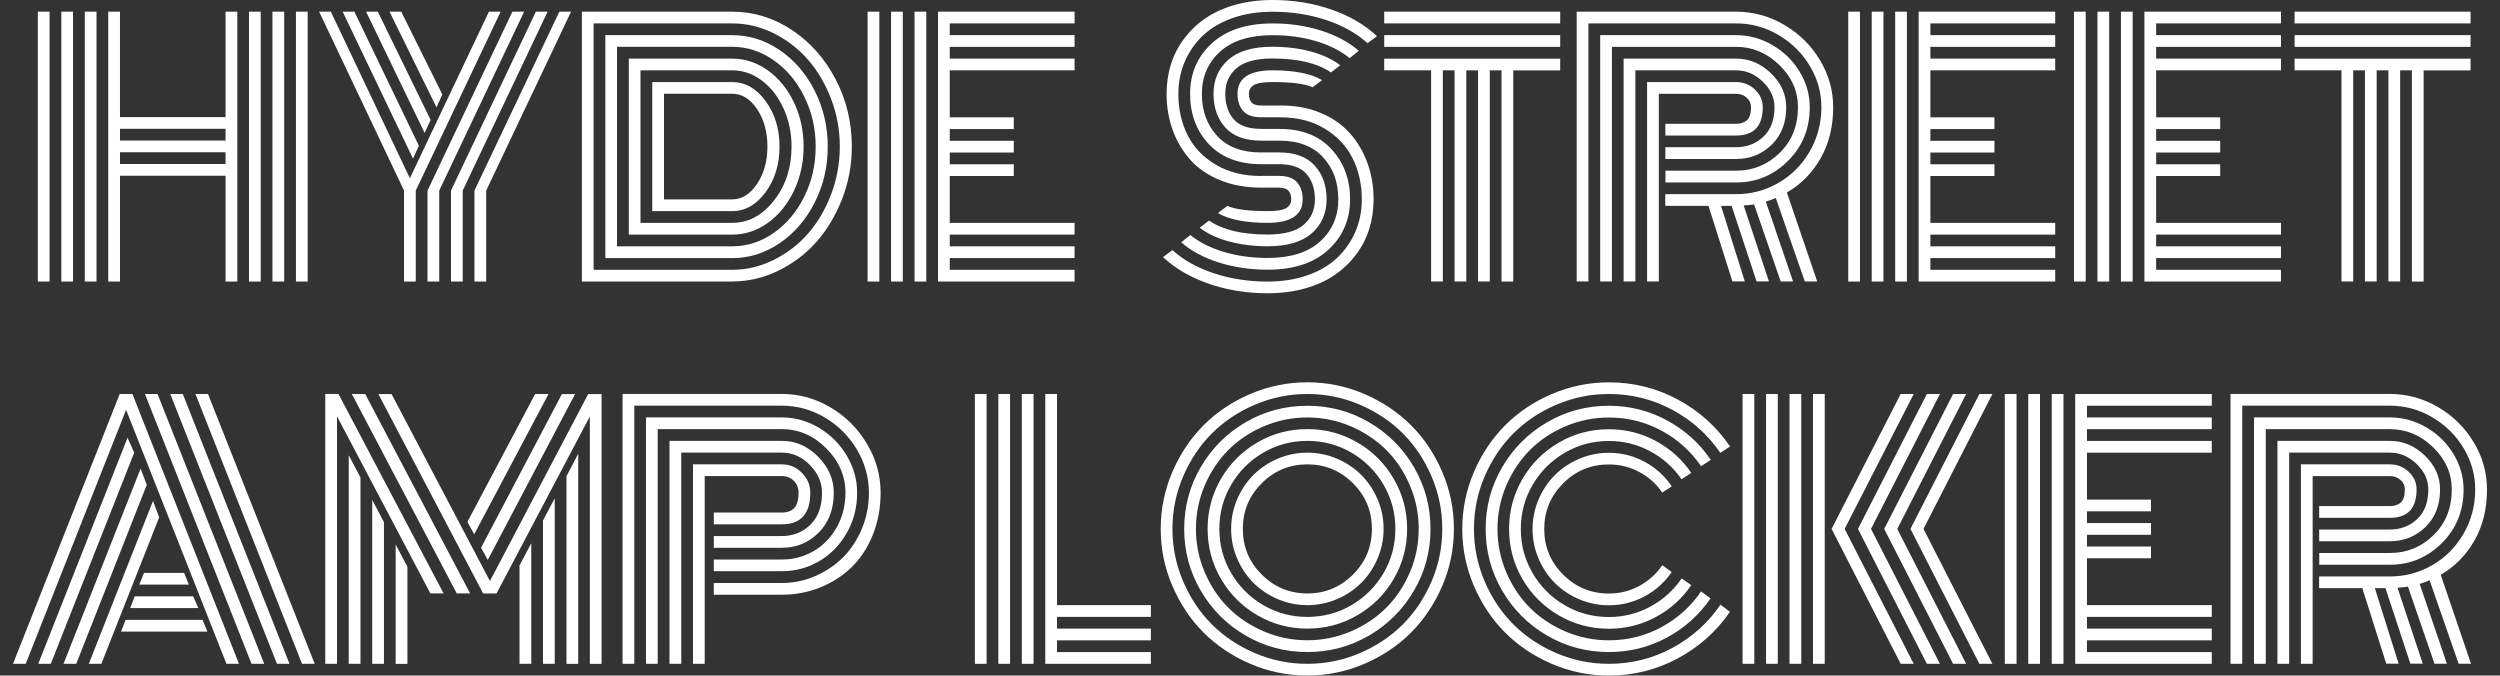
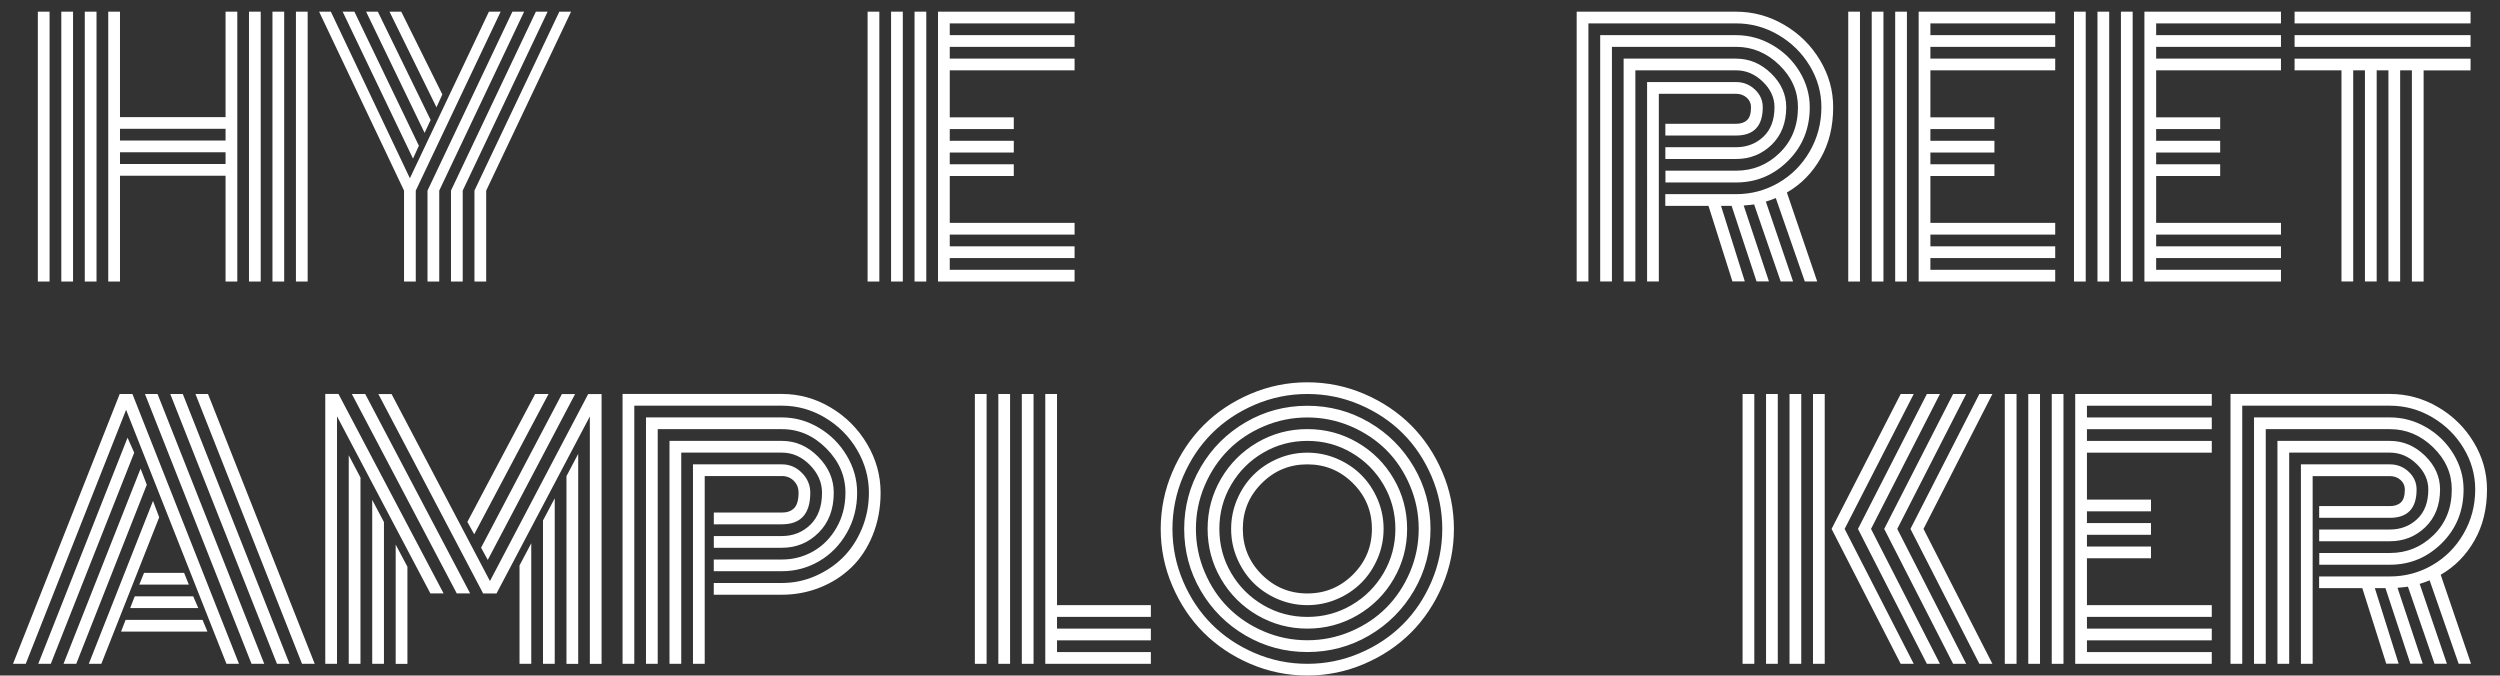
<svg xmlns="http://www.w3.org/2000/svg" id="Livello_2" data-name="Livello 2" viewBox="0 0 532.56 143.91">
  <rect x="0" y="0" width="532.56" height="143.91" fill="#333333" stroke="none" />
  <defs>
    <style>
      .cls-1 {
        fill: #fff;
        stroke-width: 0px;
      }
    </style>
  </defs>
  <path class="cls-1" d="m8.06,2.49h2.5v57.48h-2.5V2.49Zm5,0h2.5v57.48h-2.5V2.49Zm5,0h2.5v57.48h-2.5s0-57.48,0-57.48Zm29.99,0h2.5v57.48h-2.5v-22.53h-22.49v22.53h-2.5V2.49h2.5v22.46h22.49V2.49Zm0,27.45v-2.5h-22.49v2.5h22.49Zm0,5v-2.5h-22.49v2.5h22.49ZM53.04,2.49h2.5v57.48h-2.5V2.49Zm5,0h2.5v57.48h-2.5V2.49Zm5,0h2.5v57.48h-2.5V2.49Z" />
  <path class="cls-1" d="m87.32,37.96L104.15,2.49h2.5l-18.08,38.11v19.37h-2.5v-19.37L67.98,2.49h2.5l16.83,35.47h.01Zm1.91-6.91l-1.25,2.74-14.99-31.31h2.5l13.74,28.56h0Zm2.5-5.48l-1.28,2.74-12.46-25.82h2.5l11.25,23.08h-.01Zm2.5-5.45l-1.25,2.74-10-20.37h2.5s8.75,17.63,8.75,17.63Zm-3.16,20.48L109.15,2.49h2.5l-18.08,38.11v19.37h-2.5s0-19.37,0-19.37Zm5,0L114.15,2.49h2.5l-18.08,38.11v19.37h-2.5s0-19.37,0-19.37Zm5,0L119.15,2.49h2.5l-18.08,38.11v19.37h-2.5s0-19.37,0-19.37Z" />
-   <path class="cls-1" d="m155.99,59.97h-32.04V2.49h32.04c4.51,0,8.72,1.28,12.63,3.85,3.91,2.57,7.03,6.06,9.35,10.48,2.33,4.42,3.49,9.22,3.49,14.4,0,3.89-.69,7.61-2.07,11.16s-3.21,6.61-5.5,9.18-5,4.61-8.14,6.13-6.39,2.27-9.77,2.27h0Zm-29.54-2.5h29.54c3.03,0,5.96-.69,8.78-2.08,2.82-1.39,5.26-3.25,7.32-5.59,2.06-2.34,3.71-5.13,4.95-8.38,1.24-3.25,1.86-6.65,1.86-10.19s-.62-6.93-1.86-10.17-2.89-6.03-4.95-8.38-4.5-4.22-7.32-5.61-5.75-2.08-8.78-2.08h-29.54v52.48Zm2.5-2.5V7.49h27.04c3.61,0,6.98,1.06,10.1,3.18s5.61,5,7.46,8.66,2.78,7.62,2.78,11.91-.93,8.25-2.78,11.9c-1.85,3.66-4.34,6.54-7.46,8.66s-6.49,3.18-10.1,3.18h-27.04Zm2.5-2.5h24.54c3.17,0,6.11-.95,8.83-2.85,2.72-1.9,4.89-4.48,6.51-7.74s2.43-6.81,2.43-10.66-.81-7.36-2.43-10.64c-1.62-3.27-3.8-5.86-6.53-7.76s-5.67-2.85-8.82-2.85h-24.54v42.5h.01Zm2.5-2.5V12.49h22.04c2.71,0,5.23.83,7.57,2.5,2.34,1.67,4.19,3.94,5.57,6.82s2.06,6.02,2.06,9.42-.69,6.51-2.06,9.41c-1.38,2.89-3.23,5.17-5.57,6.84-2.34,1.67-4.86,2.5-7.57,2.5h-22.04Zm2.5-2.5h19.54c3.45,0,6.42-1.59,8.9-4.77,2.49-3.18,3.73-7,3.73-11.47,0-2.94-.57-5.66-1.72-8.16s-2.68-4.47-4.62-5.92-4.03-2.17-6.3-2.17h-19.54v32.49h.01Zm2.5-2.5v-27.49h17.04c2.75,0,5.12,1.35,7.1,4.04,1.98,2.7,2.97,5.93,2.97,9.7s-.99,7.03-2.97,9.72c-1.98,2.68-4.34,4.03-7.1,4.03h-17.04Zm2.5-2.5h14.54c2.06,0,3.82-1.1,5.29-3.3,1.47-2.2,2.2-4.85,2.2-7.95s-.73-5.78-2.2-7.97c-1.47-2.19-3.23-3.28-5.29-3.28h-14.54v22.49h0Z" />
  <path class="cls-1" d="m187.32,59.97h-2.5V2.49h2.5v57.48Zm5,0h-2.5V2.49h2.5v57.48Zm5,0h-2.5V2.49h2.5v57.48Zm5-12.5h26.59v2.5h-26.59v2.5h26.59v2.5h-26.59v2.5h26.59v2.5h-29.09V2.49h29.09v2.5h-26.59v2.5h26.59v2.5h-26.59v2.5h26.59v2.5h-26.59v10h13.64v2.5h-13.64v2.5h13.64v2.5h-13.64v2.5h13.64v2.5h-13.64v10s0-.02,0-.02Z" />
-   <path class="cls-1" d="m272.85,24.98h-4.2c-1.78,0-3.07-.46-3.85-1.37-.79-.91-1.18-2.12-1.18-3.63,0-3.33,2.49-5,7.46-5,4.67,0,8.19.69,10.55,2.08l-2.01,1.53c-1.62-.74-4.47-1.11-8.54-1.11-1.99,0-3.33.22-4.01.66-.68.44-1.02,1.05-1.02,1.84s.19,1.4.56,1.84,1.05.66,2.05.66h4.3c3.12,0,5.94.53,8.45,1.6s4.58,2.52,6.2,4.36c1.62,1.84,2.86,3.96,3.71,6.35.86,2.39,1.29,4.96,1.29,7.69,0,2.22-.31,4.33-.94,6.32-.62,1.99-1.57,3.82-2.83,5.48s-2.78,3.11-4.55,4.32-3.88,2.16-6.32,2.85c-2.44.68-5.08,1.02-7.93,1.02-4.47,0-8.65-.68-12.55-2.03s-7.14-3.25-9.74-5.67l2.01-1.49c2.36,2.13,5.32,3.78,8.87,4.95,3.55,1.17,7.35,1.75,11.4,1.75,3.17,0,6.03-.46,8.59-1.37s4.66-2.17,6.32-3.77c1.65-1.6,2.93-3.45,3.82-5.55s1.34-4.37,1.34-6.8c0-3.22-.65-6.13-1.94-8.73s-3.27-4.71-5.92-6.33c-2.65-1.62-5.78-2.43-9.39-2.43v-.02h0Zm-4.2,12.49h3.82c1.78,0,3.07.46,3.85,1.39.79.93,1.18,2.13,1.18,3.61,0,3.33-2.49,5-7.46,5-4.7,0-8.23-.69-10.59-2.08l2.01-1.53c1.62.74,4.48,1.11,8.57,1.11,1.99,0,3.33-.22,4.01-.66.68-.44,1.02-1.05,1.02-1.84s-.19-1.37-.57-1.82-1.08-.68-2.1-.68h-3.75c-3.19,0-6.08-.52-8.66-1.56-2.58-1.04-4.7-2.48-6.35-4.3-1.65-1.83-2.92-3.94-3.8-6.35s-1.32-5-1.32-7.77c0-2.22.31-4.33.94-6.32.62-1.99,1.57-3.82,2.83-5.48s2.78-3.11,4.55-4.32c1.77-1.21,3.88-2.16,6.32-2.85C265.59.34,268.23,0,271.08,0,275.55,0,279.72.68,283.61,2.03c3.89,1.35,7.13,3.25,9.72,5.68l-2.01,1.49c-2.36-2.13-5.31-3.78-8.85-4.95s-7.33-1.75-11.38-1.75c-3.17,0-6.03.46-8.59,1.37s-4.66,2.17-6.32,3.77c-1.65,1.6-2.93,3.45-3.82,5.55s-1.34,4.37-1.34,6.8c0,3.26.66,6.2,1.98,8.82,1.32,2.61,3.33,4.71,6.04,6.3s5.91,2.38,9.61,2.38v-.02h0Zm0-10h3.96c4.7,0,8.37,1.43,11.02,4.3s3.97,6.43,3.97,10.69-1.54,7.91-4.62,10.74-7.39,4.25-12.95,4.25c-3.7,0-7.16-.51-10.38-1.53s-5.89-2.45-8.02-4.3l1.94-1.56c1.9,1.55,4.29,2.75,7.17,3.61s5.98,1.28,9.29,1.28c4.88,0,8.61-1.17,11.19-3.51,2.58-2.34,3.87-5.33,3.87-8.99s-1.08-6.59-3.25-8.95c-2.16-2.36-5.26-3.54-9.28-3.54h-3.92c-3.38,0-5.91-.93-7.6-2.78s-2.53-4.26-2.53-7.22,1.05-5.37,3.14-7.22c2.09-1.85,5.24-2.78,9.42-2.78,2.94,0,5.67.34,8.19,1.02,2.52.68,4.6,1.66,6.25,2.93l-1.98,1.53c-2.89-1.99-7.05-2.98-12.46-2.98-3.49,0-6.05.69-7.65,2.06-1.61,1.38-2.41,3.19-2.41,5.43s.6,4.08,1.79,5.45,3.14,2.05,5.85,2.05v.02Zm0,5h3.82c3.38,0,5.91.94,7.6,2.81,1.69,1.87,2.53,4.27,2.53,7.18s-1.05,5.37-3.14,7.22c-2.09,1.85-5.24,2.78-9.42,2.78-2.94,0-5.68-.34-8.21-1.02s-4.62-1.66-6.26-2.93l1.98-1.53c2.89,1.99,7.06,2.98,12.5,2.98,3.49,0,6.04-.69,7.65-2.06,1.61-1.38,2.41-3.19,2.41-5.43s-.6-4.05-1.81-5.43c-1.2-1.38-3.16-2.07-5.87-2.07h-3.78c-4.74,0-8.45-1.42-11.12-4.25-2.67-2.83-4.01-6.42-4.01-10.74s1.54-7.91,4.62-10.74,7.39-4.25,12.95-4.25c3.7,0,7.16.51,10.36,1.53,3.2,1.02,5.87,2.45,8,4.3l-1.94,1.56c-1.9-1.55-4.28-2.75-7.15-3.61-2.87-.86-5.96-1.28-9.27-1.28-4.88,0-8.61,1.17-11.19,3.51-2.58,2.34-3.87,5.33-3.87,8.99s1.09,6.62,3.26,8.97c2.17,2.35,5.3,3.52,9.37,3.52h-.01Z" />
-   <path class="cls-1" d="m294.87,4.99v-2.5h37.49v2.5h-37.49Zm0,5v-2.5h37.49v2.5h-37.49Zm0,5v-2.5h37.49v2.5h-10v44.98h-2.5V14.98h-2.5v44.98h-2.5V14.98h-2.5v44.98h-2.5V14.98h-2.5v44.98h-2.5V14.98h-10,.01Z" />
  <path class="cls-1" d="m354.76,41.36h15.06c3.24,0,6.25-.8,9.02-2.4,2.78-1.6,5-3.82,6.66-6.68s2.5-6.01,2.5-9.46c0-3.12-.83-6.06-2.48-8.8-1.65-2.74-3.88-4.93-6.68-6.58-2.8-1.64-5.81-2.46-9.02-2.46h-31.45v54.98h-2.5V2.49h33.95c3.63,0,7.05.93,10.24,2.79,3.19,1.86,5.73,4.36,7.62,7.5,1.89,3.14,2.83,6.48,2.83,10.05,0,4.12-.88,7.74-2.66,10.86-1.77,3.12-4.17,5.57-7.2,7.32l6.46,18.95h-2.64l-6.18-17.77c-.93.37-1.63.62-2.12.76l5.8,17.01h-2.64l-5.66-16.42c-.21.05-.95.13-2.22.24l5.38,16.17h-2.64l-5.31-16.1h-2.26l5.07,16.1h-2.64l-5.1-16.1h-9.2v-2.5h.01Zm0-5h15.06c3.61,0,6.71-1.27,9.3-3.8,2.59-2.53,3.89-5.78,3.89-9.74,0-3.4-1.32-6.39-3.97-8.97s-5.72-3.87-9.21-3.87h-26.45v49.98h-2.5V7.49h28.95c2.75,0,5.34.71,7.76,2.12s4.34,3.3,5.78,5.67c1.43,2.37,2.15,4.89,2.15,7.55,0,4.56-1.54,8.37-4.63,11.44s-6.77,4.6-11.05,4.6h-15.06v-2.5h-.02Zm0-5h15.06c2.29,0,4.23-.74,5.81-2.22s2.38-3.59,2.38-6.32c0-2.01-.83-3.82-2.5-5.43-1.67-1.61-3.56-2.41-5.69-2.41h-21.45v44.98h-2.5V12.49h23.95c2.82,0,5.31,1.05,7.46,3.14,2.15,2.09,3.23,4.49,3.23,7.2,0,3.33-1.04,6-3.12,8.02-2.08,2.01-4.61,3.02-7.57,3.02h-15.06v-2.5h0Zm-1.39,28.6h-2.5V17.48h18.95c1.55,0,2.89.53,4.01,1.58s1.68,2.31,1.68,3.77c0,4.03-1.9,6.04-5.69,6.04h-15.06v-2.5h15.06c.99,0,1.78-.26,2.34-.78.57-.52.85-1.44.85-2.76,0-.81-.31-1.49-.92-2.03-.61-.54-1.37-.82-2.27-.82h-16.45v39.98Z" />
  <path class="cls-1" d="m396.22,59.97h-2.5V2.49h2.5v57.48Zm5,0h-2.5V2.49h2.5v57.48Zm5,0h-2.5V2.49h2.5v57.48Zm5-12.5h26.59v2.5h-26.59v2.5h26.59v2.5h-26.59v2.5h26.59v2.5h-29.09V2.49h29.09v2.5h-26.59v2.5h26.59v2.5h-26.59v2.5h26.59v2.5h-26.59v10h13.64v2.5h-13.64v2.5h13.64v2.5h-13.64v2.5h13.64v2.5h-13.64v10s0-.02,0-.02Z" />
  <path class="cls-1" d="m444.31,59.97h-2.5V2.49h2.5v57.48Zm5,0h-2.5V2.49h2.5v57.48Zm5,0h-2.5V2.49h2.5v57.48Zm5-12.5h26.59v2.5h-26.59v2.5h26.59v2.5h-26.59v2.5h26.59v2.5h-29.09V2.49h29.09v2.5h-26.59v2.5h26.59v2.5h-26.59v2.5h26.59v2.5h-26.59v10h13.64v2.5h-13.64v2.5h13.64v2.5h-13.64v2.5h13.64v2.5h-13.64v10s0-.02,0-.02Z" />
  <path class="cls-1" d="m488.8,4.99v-2.5h37.49v2.5h-37.49Zm0,5v-2.5h37.49v2.5h-37.49Zm0,5v-2.5h37.49v2.5h-10v44.98h-2.5V14.98h-2.5v44.98h-2.5V14.98h-2.5v44.98h-2.5V14.98h-2.5v44.98h-2.5V14.98h-10,.01,0Z" />
  <path class="cls-1" d="m5.48,141.41h-2.71l22.73-57.48h2.71l22.7,57.48h-2.67l-21.38-54.11-21.38,54.11Zm21.69-48.17l1.42,3.19-17.77,44.98h-2.67l19.02-48.17Zm2.78,6.59l1.32,3.44-15.03,38.14h-2.71l16.42-41.58Zm2.64,6.87l1.32,3.5-12.32,31.2h-2.67l13.68-34.71h-.01Zm-6.8,27.84l.97-2.5h16.38l1.04,2.5h-18.4.01Zm1.94-5l.97-2.5h12.46l1.08,2.5h-14.51Zm1.94-5l1.01-2.5h8.54l1.01,2.5s-10.56,0-10.56,0Zm3.89-40.61l22.73,57.48h-2.71l-22.7-57.48h2.68Zm5.38,0l22.73,57.48h-2.67l-22.73-57.48s2.67,0,2.67,0Zm28.11,57.48h-2.71l-22.7-57.48h2.67l22.73,57.48h0Z" />
  <path class="cls-1" d="m94.49,126.41h-2.81l-19.89-37.73v52.72h-2.5v-57.48h2.81l22.39,42.48h0Zm-20.2-29.43l2.5,4.75v39.67h-2.5v-44.43h0Zm25.86,29.43h-2.85l-22.35-42.48h2.85l22.35,42.48Zm-20.86-19.92l2.5,4.72v30.2h-2.5v-34.92Zm46.37-17.8l-19.89,37.73h-2.85l-22.32-42.48h2.81l20.96,39.84,20.93-39.84h2.85v57.48h-2.5v-52.72h.01Zm-41.37,27.32l2.5,4.72v20.69h-2.5s0-25.41,0-25.41Zm16.73-2.19l-1.46-2.64,14.44-27.25h2.85l-15.83,29.88h0Zm2.88,5.45l-1.42-2.6,17.22-32.73h2.81l-18.6,35.33h-.01Zm6.77,1.18l2.5-4.72v25.68h-2.5v-20.96Zm5-9.58l2.5-4.72v35.26h-2.5s0-30.54,0-30.54Zm5-9.44l2.5-4.75v44.74h-2.5v-39.98h0Z" />
  <path class="cls-1" d="m152.06,124.19h14.51c2.48,0,4.85-.49,7.11-1.48s4.24-2.31,5.92-3.99,3.01-3.71,4.01-6.11c.99-2.39,1.49-4.95,1.49-7.65,0-3.24-.85-6.29-2.53-9.15-1.69-2.86-3.96-5.14-6.82-6.84s-5.92-2.55-9.18-2.55h-31.45v54.98h-2.5v-57.48h33.94c3.7,0,7.17.97,10.41,2.9s5.82,4.52,7.74,7.76c1.92,3.24,2.88,6.7,2.88,10.38,0,3.29-.57,6.31-1.7,9.08-1.13,2.76-2.66,5.06-4.58,6.89s-4.15,3.25-6.7,4.25c-2.55,1.01-5.23,1.51-8.05,1.51h-14.51v-2.5h0Zm0-5h14.51c2.41,0,4.63-.58,6.68-1.75s3.7-2.85,4.96-5.05c1.26-2.2,1.89-4.67,1.89-7.43,0-3.56-1.36-6.71-4.08-9.44s-5.87-4.1-9.46-4.1h-26.45v49.98h-2.5v-52.48h28.95c2.8,0,5.44.74,7.91,2.22,2.48,1.48,4.45,3.46,5.92,5.94s2.2,5.1,2.2,7.88c0,3.15-.74,6.01-2.22,8.59s-3.44,4.58-5.88,6-5.08,2.13-7.93,2.13h-14.51v-2.5h.01Zm0-5h14.51c2.38,0,4.4-.8,6.06-2.41,1.65-1.61,2.48-3.88,2.48-6.82,0-2.2-.87-4.17-2.6-5.92s-3.71-2.62-5.94-2.62h-21.45v44.98h-2.5v-47.48h23.95c2.92,0,5.48,1.12,7.71,3.37s3.33,4.8,3.33,7.67c0,3.54-1.08,6.38-3.23,8.52s-4.75,3.21-7.81,3.21h-14.51s0-2.5,0-2.5Zm-1.94,27.21h-2.5v-42.48h18.95c1.64,0,3.06.6,4.25,1.81,1.19,1.2,1.79,2.61,1.79,4.23,0,4.49-2.01,6.73-6.04,6.73h-14.51v-2.5h14.51c1.11,0,1.98-.31,2.6-.94.62-.62.94-1.72.94-3.3,0-1.02-.34-1.86-1.02-2.53-.68-.67-1.52-1.01-2.52-1.01h-16.45v39.98h0Z" />
  <path class="cls-1" d="m207.67,83.93h2.5v57.48h-2.5v-57.48Zm5,0h2.5v57.48h-2.5v-57.48Zm5,0h2.5v57.48h-2.5v-57.48Zm5,0h2.5v44.98h19.99v2.5h-19.99v2.5h19.99v2.5h-19.99v2.5h19.99v2.5h-22.49v-57.48Z" />
  <path class="cls-1" d="m249.74,124.8c-1.66-3.85-2.48-7.9-2.48-12.13s.83-8.28,2.48-12.13,3.88-7.17,6.66-9.96,6.11-5.01,9.96-6.66c3.85-1.65,7.9-2.48,12.13-2.48s8.28.83,12.13,2.48,7.17,3.88,9.96,6.66c2.79,2.79,5.01,6.11,6.66,9.96s2.48,7.9,2.48,12.13-.83,8.28-2.48,12.13c-1.66,3.85-3.88,7.17-6.66,9.96-2.79,2.79-6.11,5.01-9.96,6.66s-7.9,2.48-12.13,2.48-8.28-.83-12.13-2.48-7.17-3.88-9.96-6.66-5.01-6.11-6.66-9.96h0Zm2.29-23.29c-1.52,3.55-2.27,7.27-2.27,11.16s.76,7.61,2.27,11.16c1.52,3.55,3.56,6.61,6.13,9.18,2.57,2.57,5.63,4.61,9.18,6.13s7.27,2.27,11.16,2.27,7.61-.76,11.16-2.27,6.61-3.56,9.18-6.13,4.61-5.63,6.13-9.18c1.51-3.55,2.27-7.27,2.27-11.16s-.76-7.61-2.27-11.16c-1.52-3.55-3.56-6.61-6.13-9.18s-5.63-4.61-9.18-6.13-7.27-2.27-11.16-2.27-7.61.76-11.16,2.27c-3.55,1.52-6.61,3.56-9.18,6.13s-4.61,5.63-6.13,9.18h0Zm3.75,24.31c-2.35-4.03-3.52-8.41-3.52-13.15s1.17-9.13,3.52-13.15c2.35-4.03,5.54-7.21,9.56-9.56,4.03-2.35,8.41-3.52,13.16-3.52s9.13,1.17,13.15,3.52c4.03,2.35,7.21,5.54,9.56,9.56,2.35,4.03,3.52,8.41,3.52,13.15s-1.17,9.13-3.52,13.15c-2.35,4.02-5.54,7.21-9.56,9.56-4.03,2.35-8.41,3.52-13.15,3.52s-9.13-1.17-13.16-3.52-7.21-5.54-9.56-9.56h0Zm.85-22.39c-1.25,2.94-1.87,6.02-1.87,9.23s.62,6.29,1.87,9.23c1.25,2.94,2.93,5.47,5.05,7.58s4.64,3.8,7.58,5.05c2.94,1.25,6.02,1.87,9.23,1.87s6.29-.62,9.23-1.87,5.47-2.93,7.58-5.05,3.8-4.65,5.05-7.58c1.25-2.94,1.87-6.02,1.87-9.23s-.62-6.29-1.87-9.23c-1.25-2.94-2.93-5.47-5.05-7.58s-4.65-3.8-7.58-5.05c-2.94-1.25-6.02-1.87-9.23-1.87s-6.29.62-9.23,1.87-5.47,2.93-7.58,5.05-3.8,4.65-5.05,7.58Zm3.47,19.89c-1.9-3.26-2.85-6.81-2.85-10.66s.95-7.39,2.85-10.66c1.9-3.26,4.48-5.84,7.74-7.74,3.26-1.9,6.81-2.85,10.66-2.85s7.39.95,10.66,2.85,5.84,4.48,7.74,7.74c1.9,3.26,2.85,6.81,2.85,10.66s-.95,7.39-2.85,10.66-4.48,5.84-7.74,7.74-6.82,2.85-10.66,2.85-7.39-.95-10.66-2.85c-3.26-1.9-5.84-4.48-7.74-7.74h0Zm2.17-20.06c-1.68,2.87-2.52,6-2.52,9.41s.84,6.54,2.52,9.41,3.95,5.14,6.82,6.82c2.87,1.68,6,2.52,9.41,2.52s6.54-.84,9.41-2.52c2.87-1.68,5.14-3.95,6.82-6.82s2.52-6,2.52-9.41-.84-6.54-2.52-9.41-3.95-5.14-6.82-6.82-6-2.52-9.41-2.52-6.54.84-9.41,2.52-5.14,3.95-6.82,6.82Zm1.27,15.71c-.86-2-1.28-4.1-1.28-6.3s.43-4.3,1.28-6.3c.86-2,2.01-3.73,3.47-5.19s3.19-2.62,5.19-3.47c2-.86,4.1-1.28,6.3-1.28s4.3.43,6.3,1.28c2,.86,3.73,2.01,5.19,3.47s2.61,3.19,3.47,5.19c.86,2,1.28,4.1,1.28,6.3s-.43,4.3-1.28,6.3c-.86,2-2.01,3.73-3.47,5.19s-3.19,2.62-5.19,3.47c-2,.86-4.1,1.28-6.3,1.28s-4.3-.43-6.3-1.28c-2-.86-3.73-2.01-5.19-3.47s-2.61-3.19-3.47-5.19Zm5.24-16.02c-2.69,2.68-4.03,5.92-4.03,9.72s1.34,7.03,4.03,9.72c2.68,2.68,5.92,4.03,9.72,4.03s7.03-1.34,9.72-4.03,4.03-5.92,4.03-9.72-1.34-7.03-4.03-9.72c-2.68-2.68-5.92-4.03-9.72-4.03s-7.04,1.34-9.72,4.03Z" />
-   <path class="cls-1" d="m368.55,95.11l-2.08,1.35c-2.64-3.86-6.05-6.92-10.22-9.16-4.18-2.24-8.68-3.37-13.52-3.37-3.89,0-7.61.76-11.16,2.27s-6.61,3.56-9.18,6.13-4.61,5.63-6.13,9.18c-1.52,3.55-2.27,7.27-2.27,11.16s.76,7.61,2.27,11.16c1.52,3.55,3.56,6.61,6.13,9.18s5.63,4.61,9.18,6.13,7.27,2.27,11.16,2.27c4.83,0,9.35-1.13,13.54-3.4,4.19-2.27,7.6-5.33,10.24-9.2l2.01,1.53c-2.87,4.17-6.57,7.47-11.11,9.91-4.54,2.44-9.43,3.66-14.68,3.66-4.24,0-8.28-.83-12.13-2.48s-7.17-3.88-9.96-6.66-5.01-6.11-6.66-9.96c-1.66-3.85-2.48-7.9-2.48-12.13s.83-8.28,2.48-12.13c1.65-3.85,3.88-7.17,6.66-9.96s6.11-5.01,9.96-6.66,7.9-2.48,12.13-2.48c5.28,0,10.18,1.23,14.72,3.68s8.24,5.79,11.11,10v-.02h-.01Zm-4.1,2.85l-2.08,1.35c-2.18-3.19-4.99-5.72-8.45-7.58-3.46-1.86-7.19-2.79-11.19-2.79-3.22,0-6.29.62-9.23,1.87s-5.47,2.93-7.58,5.05-3.8,4.65-5.05,7.58c-1.25,2.94-1.87,6.02-1.87,9.23s.62,6.29,1.87,9.23c1.25,2.94,2.93,5.47,5.05,7.58s4.64,3.8,7.58,5.05c2.94,1.25,6.02,1.87,9.23,1.87,4.03,0,7.76-.94,11.21-2.81,3.45-1.87,6.26-4.41,8.43-7.6l2.01,1.49c-2.41,3.52-5.51,6.3-9.32,8.35s-7.92,3.07-12.34,3.07c-4.74,0-9.13-1.17-13.16-3.52s-7.21-5.54-9.56-9.56c-2.35-4.03-3.52-8.41-3.52-13.15s1.17-9.13,3.52-13.15c2.35-4.03,5.54-7.21,9.56-9.56,4.03-2.35,8.41-3.52,13.16-3.52,4.44,0,8.57,1.04,12.39,3.11s6.93,4.88,9.34,8.42h0Zm-4.17,2.78l-2.08,1.35c-1.71-2.5-3.93-4.48-6.65-5.95-2.72-1.47-5.66-2.2-8.83-2.2-3.4,0-6.54.84-9.41,2.52s-5.14,3.95-6.82,6.82-2.52,6-2.52,9.41.84,6.54,2.52,9.41,3.95,5.14,6.82,6.82c2.87,1.68,6,2.52,9.41,2.52,3.17,0,6.12-.74,8.85-2.22,2.73-1.48,4.95-3.48,6.66-6l2.05,1.42c-1.94,2.87-4.46,5.14-7.55,6.8s-6.43,2.5-10.01,2.5c-3.84,0-7.39-.95-10.66-2.85s-5.84-4.48-7.74-7.74c-1.9-3.26-2.85-6.81-2.85-10.66s.95-7.39,2.85-10.66c1.9-3.26,4.48-5.84,7.74-7.74s6.81-2.85,10.66-2.85c3.59,0,6.92.83,10.01,2.5s5.61,3.93,7.55,6.8h0Zm-4.13,2.85l-2.05,1.35c-1.25-1.85-2.88-3.31-4.88-4.39s-4.17-1.61-6.51-1.61c-3.8,0-7.04,1.34-9.72,4.03s-4.03,5.92-4.03,9.72,1.34,7.03,4.03,9.72c2.68,2.68,5.92,4.03,9.72,4.03,2.34,0,4.51-.54,6.51-1.63s3.63-2.56,4.88-4.41l2.01,1.46c-1.48,2.17-3.4,3.9-5.76,5.17-2.36,1.27-4.91,1.91-7.64,1.91-2.2,0-4.3-.43-6.3-1.28-2-.86-3.73-2.01-5.19-3.47s-2.61-3.19-3.47-5.19c-.86-2-1.28-4.1-1.28-6.3s.43-4.3,1.28-6.3c.86-2,2.01-3.73,3.47-5.19s3.19-2.62,5.19-3.47c2-.86,4.1-1.28,6.3-1.28,2.75,0,5.31.64,7.67,1.93s4.28,3.03,5.76,5.22v-.02h0Z" />
  <path class="cls-1" d="m373.71,141.41h-2.5v-57.48h2.5v57.48Zm5,0h-2.5v-57.48h2.5v57.48Zm5,0h-2.5v-57.48h2.5v57.48Zm5,0h-2.5v-57.48h2.5v57.48Zm1.46-28.74l14.72-28.74h2.78l-14.72,28.74,14.72,28.74h-2.78l-14.72-28.74Zm5.62,0l14.68-28.74h2.78l-14.68,28.74,14.68,28.74h-2.78l-14.68-28.74Zm5.59,0l14.68-28.74h2.78l-14.68,28.74,14.68,28.74h-2.78l-14.68-28.74Zm5.59,0l14.68-28.74h2.78l-14.68,28.74,14.68,28.74h-2.78l-14.68-28.74Z" />
  <path class="cls-1" d="m429.57,141.41h-2.5v-57.48h2.5v57.48Zm5,0h-2.5v-57.48h2.5v57.48Zm5,0h-2.5v-57.48h2.5v57.48Zm5-12.5h26.59v2.5h-26.59v2.5h26.59v2.5h-26.59v2.5h26.59v2.5h-29.09v-57.48h29.09v2.5h-26.59v2.5h26.59v2.5h-26.59v2.5h26.59v2.5h-26.59v10h13.64v2.5h-13.64v2.5h13.64v2.5h-13.64v2.5h13.64v2.5h-13.64v10-.02Z" />
  <path class="cls-1" d="m494.04,122.8h15.06c3.24,0,6.25-.8,9.02-2.4,2.78-1.6,5-3.82,6.66-6.68s2.5-6.01,2.5-9.46c0-3.12-.83-6.06-2.48-8.8s-3.88-4.93-6.68-6.58c-2.8-1.64-5.81-2.46-9.02-2.46h-31.45v54.98h-2.5v-57.48h33.95c3.63,0,7.05.93,10.24,2.79s5.73,4.36,7.62,7.5c1.89,3.13,2.83,6.48,2.83,10.05,0,4.12-.88,7.74-2.66,10.86-1.77,3.12-4.17,5.57-7.2,7.32l6.46,18.95h-2.64l-6.18-17.77c-.93.37-1.63.62-2.12.76l5.8,17.01h-2.64l-5.66-16.42c-.21.05-.95.13-2.22.24l5.38,16.17h-2.64l-5.31-16.1h-2.26l5.07,16.1h-2.64l-5.1-16.1h-9.2v-2.5.02h.01Zm0-5h15.06c3.61,0,6.71-1.27,9.3-3.8,2.59-2.53,3.89-5.78,3.89-9.74,0-3.4-1.32-6.39-3.97-8.97-2.65-2.58-5.72-3.87-9.21-3.87h-26.45v49.98h-2.5v-52.48h28.95c2.75,0,5.34.71,7.76,2.12s4.34,3.3,5.78,5.67c1.43,2.37,2.15,4.89,2.15,7.55,0,4.56-1.54,8.37-4.63,11.44s-6.77,4.6-11.05,4.6h-15.06v-2.5h-.02Zm0-5h15.06c2.29,0,4.23-.74,5.81-2.22s2.38-3.59,2.38-6.32c0-2.01-.83-3.82-2.5-5.43s-3.56-2.41-5.69-2.41h-21.45v44.98h-2.5v-47.48h23.95c2.82,0,5.31,1.05,7.46,3.14s3.23,4.5,3.23,7.2c0,3.33-1.04,6-3.12,8.02-2.08,2.01-4.61,3.02-7.57,3.02h-15.06v-2.5h0Zm-1.39,28.6h-2.5v-42.48h18.95c1.55,0,2.89.53,4.01,1.58s1.68,2.31,1.68,3.77c0,4.03-1.9,6.04-5.69,6.04h-15.06v-2.5h15.06c.99,0,1.78-.26,2.34-.78.57-.52.85-1.44.85-2.76,0-.81-.31-1.49-.92-2.03s-1.37-.82-2.27-.82h-16.45v39.98h0Z" />
</svg>